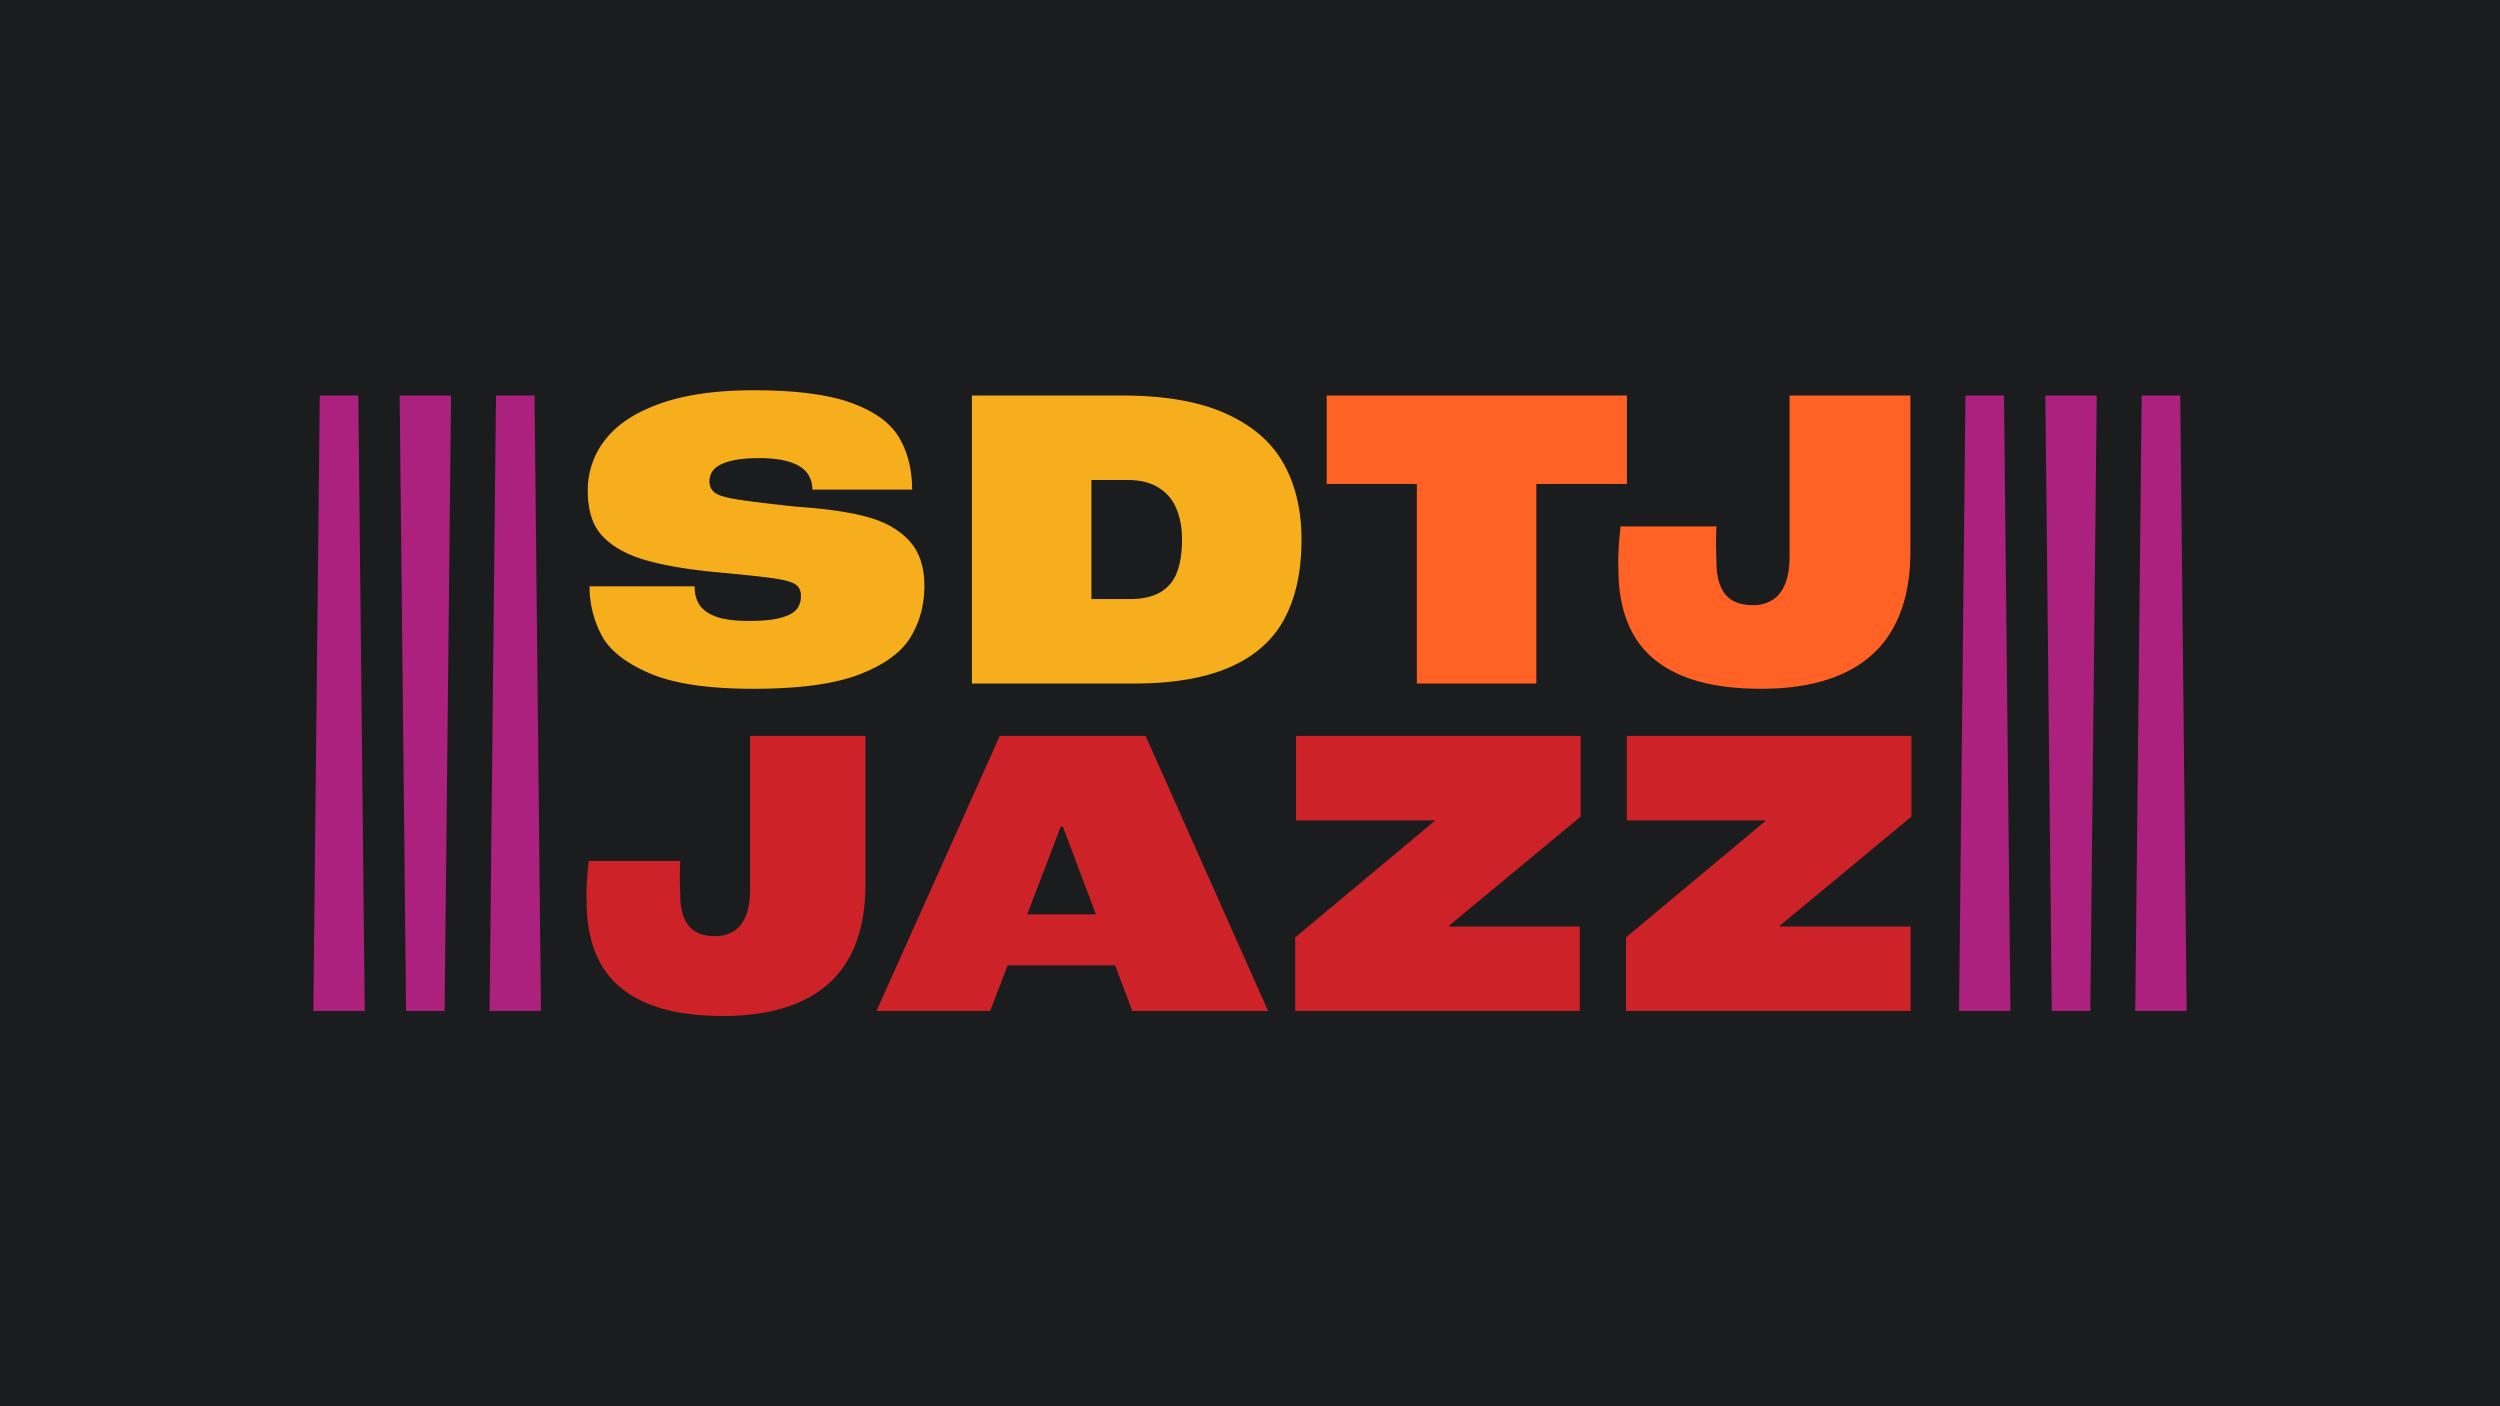
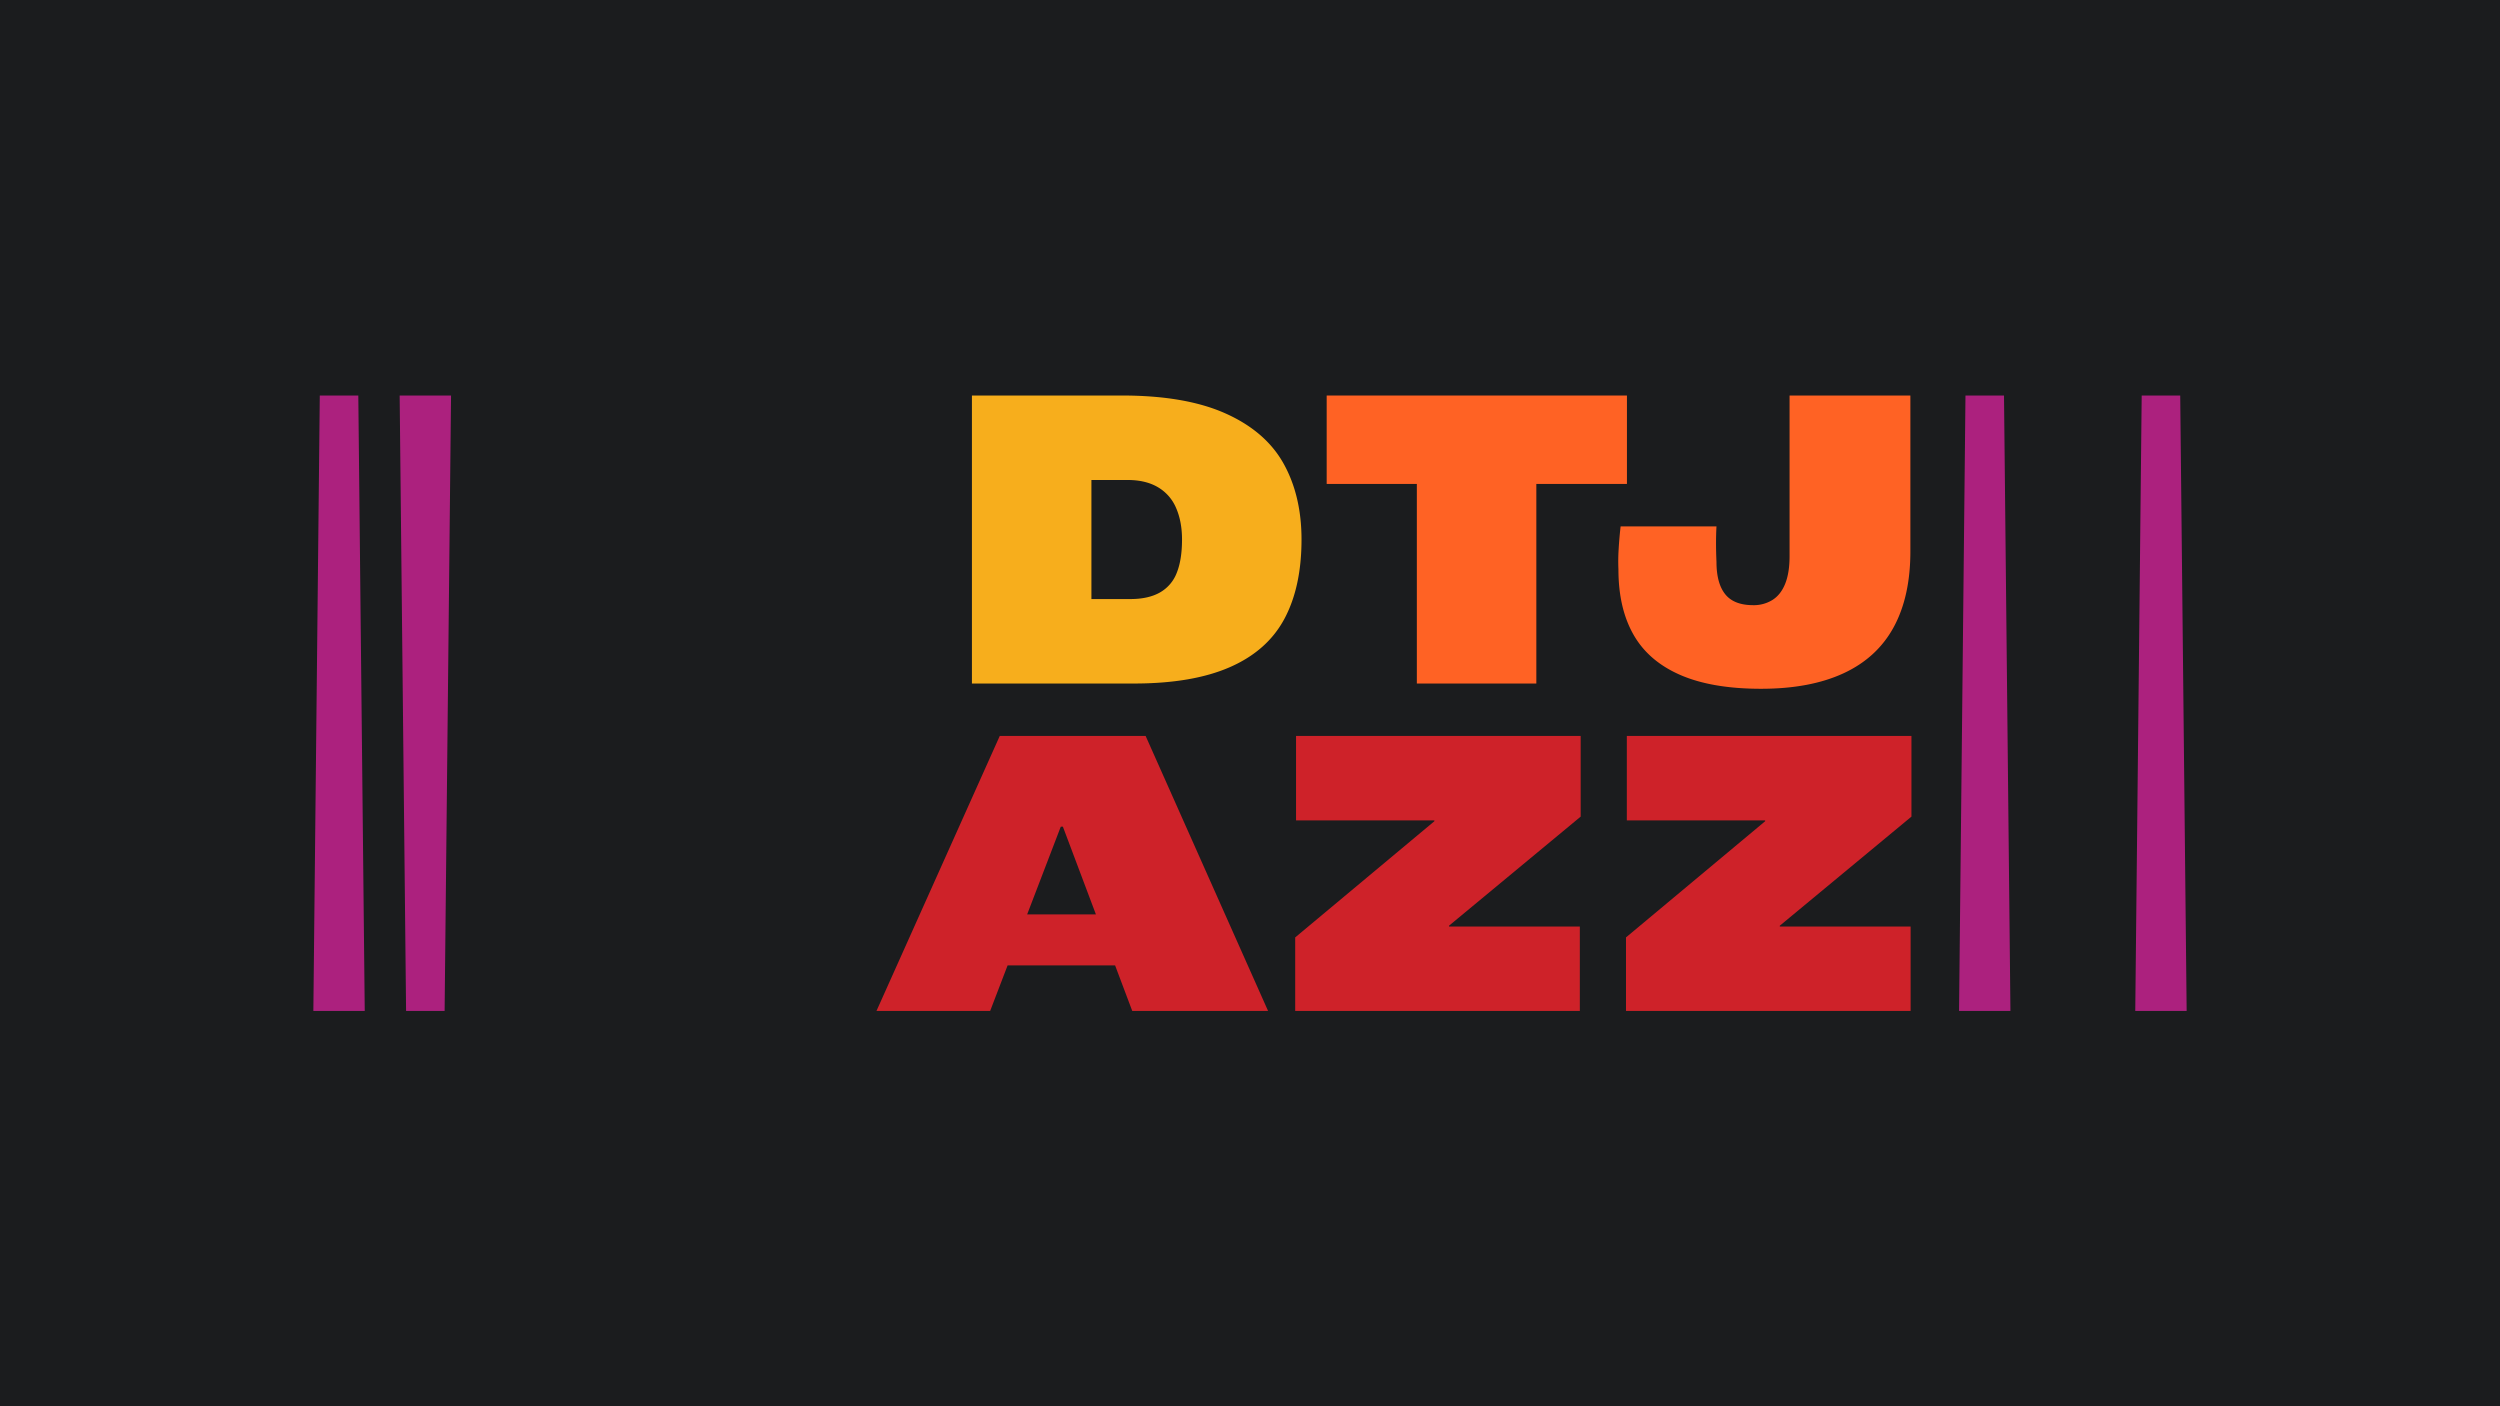
<svg xmlns="http://www.w3.org/2000/svg" width="1920" height="1080" viewBox="0 0 1920 1080">
  <defs>
    <clipPath id="clip-San_Diego_Tijuana_International_Jazz_Festival_3">
      <rect width="1920" height="1080" />
    </clipPath>
  </defs>
  <g id="San_Diego_Tijuana_International_Jazz_Festival_3" data-name="San Diego Tijuana International Jazz Festival – 3" clip-path="url(#clip-San_Diego_Tijuana_International_Jazz_Festival_3)">
    <rect width="1920" height="1080" fill="#1b1c1e" />
    <rect id="Rectangle_4054" data-name="Rectangle 4054" width="1920" height="1080" fill="#1b1c1e" />
    <g id="Group_3319" data-name="Group 3319" transform="translate(-7.34 -2.452)">
-       <path id="Path_5493" data-name="Path 5493" d="M175.868,217.326Q148.3,205.4,139.226,188.418a80.427,80.427,0,0,1-9.412-37.147V150.6h80.678q0,8.4,3.7,14.117t12.606,9.076q8.9,3.364,25.379,3.362,16.136,0,24.876-2.522t11.933-6.556a15.744,15.744,0,0,0,3.194-10.085q0-6.049-4.2-8.907T271,144.379q-12.779-1.841-46.054-4.874-33.28-3.352-53.786-9.578t-31.6-18.154q-11.093-11.925-11.093-34.455a62.356,62.356,0,0,1,13.951-40q13.943-17.474,42.523-27.4T255.873,0Q304.28,0,331,9.748t36.642,26.725q9.912,16.982,9.917,39.836H300.918a20.66,20.66,0,0,0-4.2-13.11q-4.206-5.374-13.446-8.237t-23.363-2.856q-13.111,0-21.683,2.185T225.787,60.34a13.013,13.013,0,0,0-3.865,9.581,10.541,10.541,0,0,0,3.865,8.574q3.861,3.2,17.649,5.378t45.381,5.548q34.619,2.355,54.962,8.067t31.768,18.322q11.423,12.607,11.428,34.455t-10.59,39.329q-10.589,17.484-39.162,28.574T255.537,229.26q-52.111,0-79.669-11.933" transform="translate(330.288 302.18)" fill="#f7ae1c" />
      <path id="Path_5494" data-name="Path 5494" d="M304.481,2.457h115.3q48.737,0,79.5,13.784T543.827,54.73q13.778,24.709,13.779,58.323,0,36.3-13.111,60.845t-41.849,37.145q-28.743,12.607-73.787,12.6H304.481ZM448.86,153.728A29.253,29.253,0,0,0,461.8,138.6q4.033-10.085,4.034-25.548,0-13.778-4.538-24.2a33.566,33.566,0,0,0-13.951-15.966q-9.415-5.549-23.194-5.548h-27.9v91.435h29.917q13.778,0,22.691-5.043" transform="translate(449.297 303.753)" fill="#f7ae1c" />
      <path id="Path_5495" data-name="Path 5495" d="M537.854,70.363H468.607V2.457h230.6V70.363H629.627V223.65H537.854Z" transform="translate(557.623 303.753)" fill="#ff6224" />
      <path id="Path_5496" data-name="Path 5496" d="M649.621,217.094q-24.374-10.589-35.969-30.926t-11.6-50.255a145.309,145.309,0,0,1,.167-15.462q.5-8.738,1.514-17.48h73.618q-.677,12.437,0,27.228,0,16.473,6.721,24.874t21.514,8.4a27.13,27.13,0,0,0,14.793-4.034q6.378-4.033,9.748-12.437t3.361-21.178V2.457H826.27V122.129q0,34.631-12.773,58.158t-38.489,35.462q-25.716,11.93-63.365,11.933t-62.021-10.588" transform="translate(648.242 303.753)" fill="#ff6224" />
-       <path id="Path_5497" data-name="Path 5497" d="M173.412,363.787q-23.277-10.112-34.345-29.532t-11.074-47.99a138.584,138.584,0,0,1,.159-14.765q.482-8.342,1.445-16.691h70.3q-.647,11.878,0,26,0,15.727,6.419,23.752t20.543,8.026a25.91,25.91,0,0,0,14.124-3.85q6.1-3.856,9.309-11.878t3.211-20.223v-117.8h88.593V273.107q0,33.064-12.2,55.53T293.142,362.5q-24.554,11.391-60.505,11.4t-59.224-10.111" transform="translate(329.9 408.826)" fill="#ce2229" />
      <path id="Path_5498" data-name="Path 5498" d="M456.654,370.045H560.975L466.927,158.833H354.9L260.21,370.045h87.309l13.408-34.988h82.558ZM375.933,295.9l25.832-67.41h1.606l25.373,67.41Z" transform="translate(420.256 408.825)" fill="#ce2229" />
      <path id="Path_5499" data-name="Path 5499" d="M454.1,313.55l106.89-89.235v-.641H454.746v-64.84H673.34v61.949l-101.112,83.78v.641H672.7v64.84H454.1Z" transform="translate(547.955 408.826)" fill="#ce2229" />
      <path id="Path_5500" data-name="Path 5500" d="M605.541,313.55l106.89-89.235v-.641H606.182v-64.84H824.776v61.949l-101.112,83.78v.641H824.133v64.84H605.541Z" transform="translate(650.561 408.826)" fill="#ce2229" />
      <path id="Path_5501" data-name="Path 5501" d="M39.462,475.117H0L4.935,2.457H34.526Z" transform="translate(247.996 303.754)" fill="#ac217e" />
-       <path id="Path_5502" data-name="Path 5502" d="M121.955,475.117H82.493L87.427,2.457h29.591Z" transform="translate(300.837 303.754)" fill="#ac217e" />
      <path id="Path_5503" data-name="Path 5503" d="M40.4,2.457H79.863L74.928,475.116H45.337Z" transform="translate(273.875 303.753)" fill="#ac217e" />
      <path id="Path_5504" data-name="Path 5504" d="M800.919,475.117H761.457L766.392,2.457h29.591Z" transform="translate(750.434 303.754)" fill="#ac217e" />
      <path id="Path_5505" data-name="Path 5505" d="M883.411,475.117H843.949L848.884,2.457h29.591Z" transform="translate(803.275 303.754)" fill="#ac217e" />
-       <path id="Path_5506" data-name="Path 5506" d="M801.857,2.457h39.462l-4.935,472.659H806.794Z" transform="translate(776.313 303.753)" fill="#ac217e" />
      <rect id="Rectangle_4061" data-name="Rectangle 4061" width="1438.69" height="480.544" transform="translate(247.996 302.18)" fill="none" />
    </g>
  </g>
</svg>